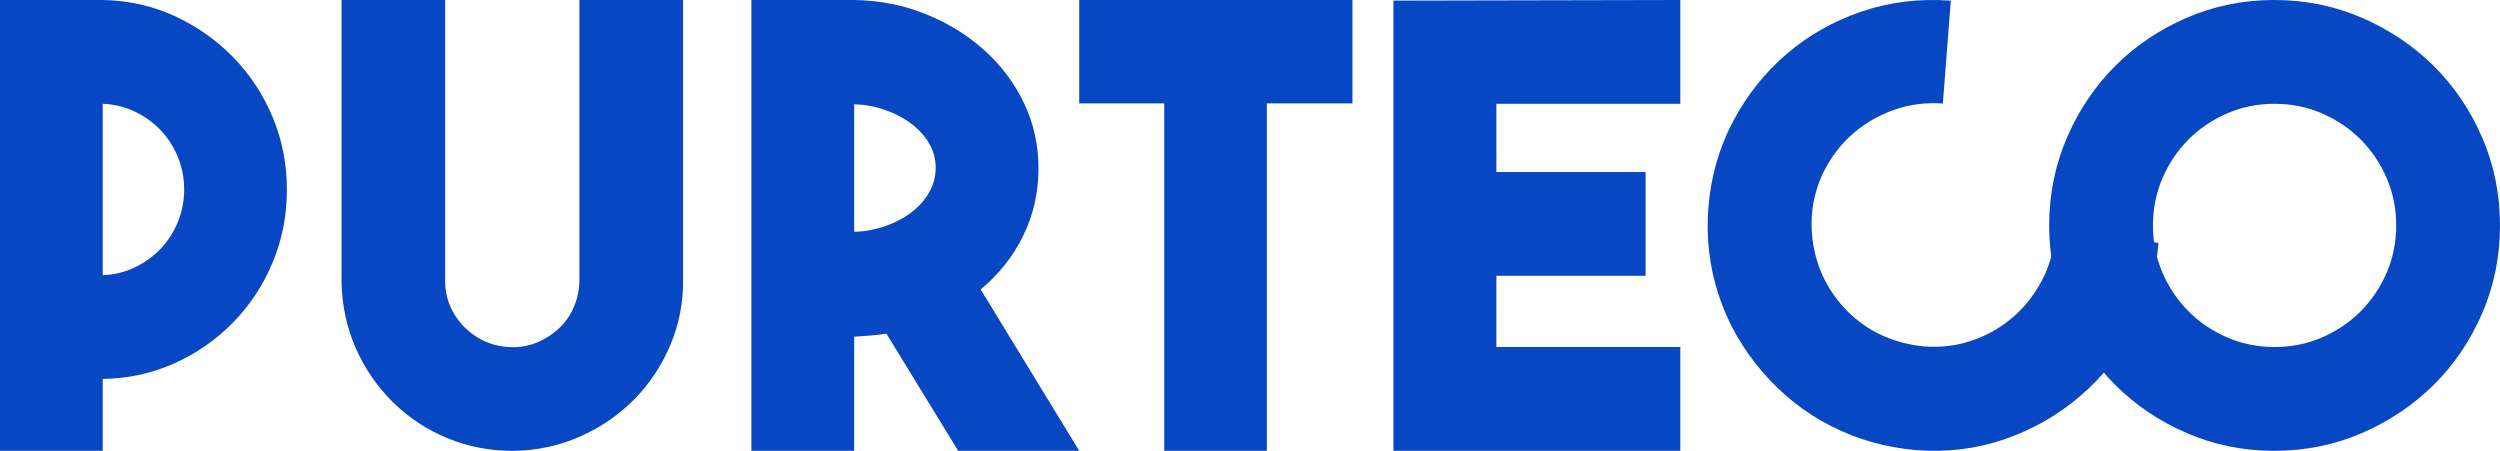
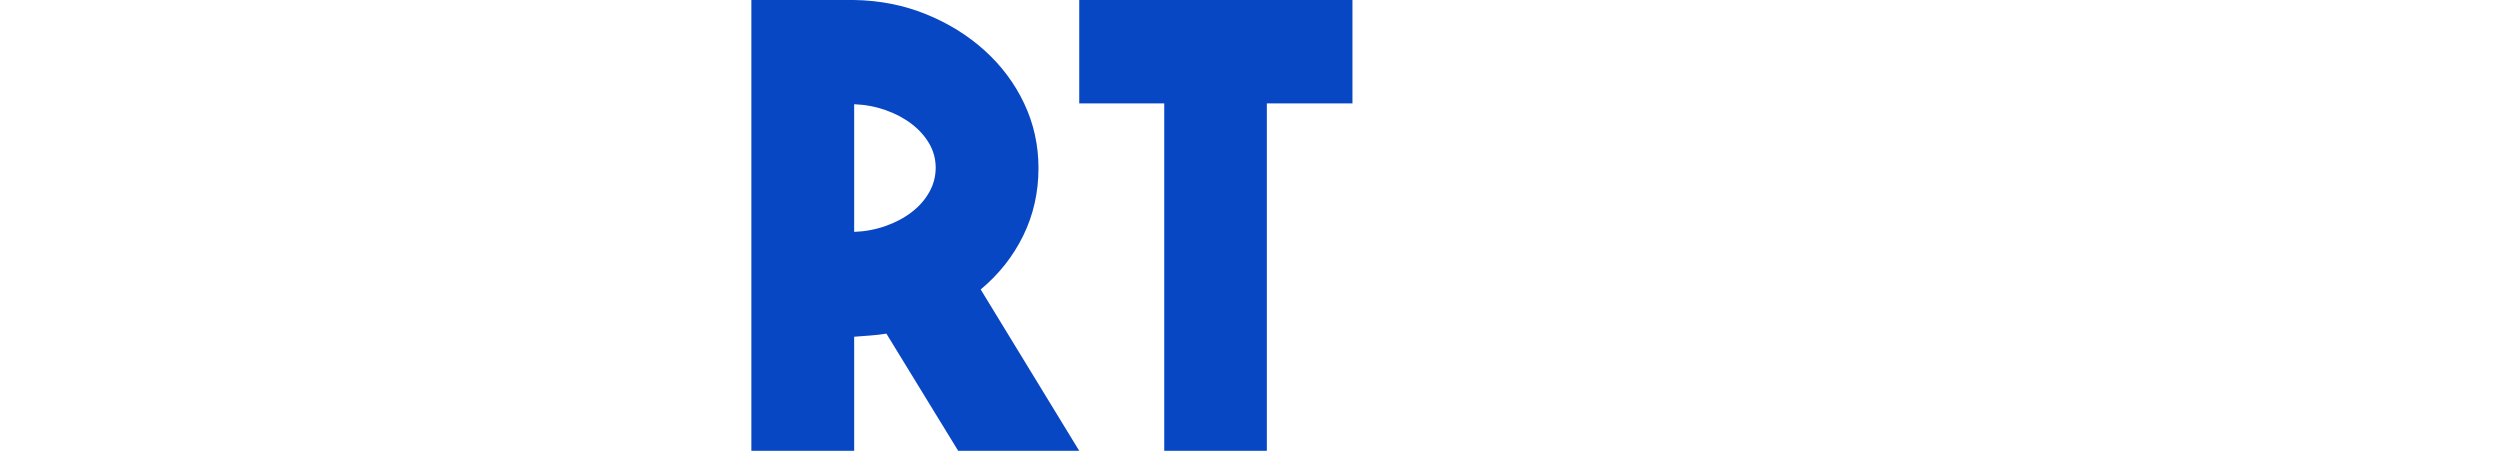
<svg xmlns="http://www.w3.org/2000/svg" width="183px" height="33px" viewBox="0 0 183 33" version="1.1">
  <desc>Created with Lunacy</desc>
  <g id="logo">
-     <path d="M19.954 19.22C20.651 17.556 21 15.781 21 13.892C21 12.004 20.651 10.228 19.954 8.565C19.257 6.901 18.293 5.44 17.062 4.181C15.831 2.922 14.4 1.919 12.769 1.169C11.137 0.42 9.388 0.031 7.519 0L0 0L0 33L7.519 33L7.519 27.74C9.388 27.711 11.137 27.328 12.769 26.593Q15.215 25.492 17.062 23.604C18.293 22.345 19.257 20.884 19.954 19.22ZM9.855 19.578C9.127 19.924 8.349 20.113 7.519 20.142L7.519 7.598C8.349 7.628 9.127 7.817 9.855 8.162C10.581 8.509 11.212 8.96 11.746 9.516C12.28 10.072 12.702 10.727 13.014 11.479C13.325 12.231 13.481 13.028 13.481 13.87C13.481 14.712 13.325 15.509 13.014 16.261C12.702 17.014 12.28 17.667 11.746 18.224C11.212 18.78 10.581 19.232 9.855 19.578Z" id="Fill-1" fill="#0847C4" fill-rule="evenodd" stroke="none" />
-     <path d="M12.521 33C10.845 33 9.26 32.693 7.764 32.08C6.267 31.467 4.937 30.591 3.77 29.453C2.572 28.256 1.652 26.91 1.01 25.412C0.366 23.916 0.029 22.314 0 20.608L0 0L7.585 0L7.585 20.563C7.585 21.881 8.078 23.033 9.066 24.02C10.053 24.948 11.22 25.412 12.566 25.412C13.224 25.412 13.852 25.277 14.451 25.008C15.049 24.739 15.573 24.38 16.022 23.931C16.471 23.482 16.814 22.959 17.054 22.359C17.293 21.761 17.413 21.118 17.413 20.429L17.413 0L24.998 0L24.998 20.384C25.027 22.09 24.721 23.706 24.078 25.233C23.434 26.759 22.552 28.091 21.43 29.229C20.308 30.366 18.991 31.271 17.481 31.945C15.969 32.618 14.362 32.97 12.656 33L12.521 33Z" transform="translate(25 0)" id="Fill-3" fill="#0847C4" stroke="none" />
    <path d="M8.727 24.558C9.112 24.529 9.499 24.483 9.885 24.423L15.139 33L24 33L16.787 21.189C18.122 20.077 19.161 18.762 19.904 17.244C20.645 15.726 21.017 14.08 21.017 12.307C21.017 10.625 20.667 9.047 19.97 7.574C19.273 6.101 18.307 4.809 17.076 3.697C15.843 2.585 14.411 1.698 12.779 1.037C11.146 0.375 9.395 0.03 7.525 0L0 0L0 33L7.525 33L7.525 24.648C7.941 24.619 8.341 24.588 8.727 24.558ZM9.818 16.545C9.09 16.801 8.327 16.944 7.525 16.974L7.525 7.629C8.327 7.659 9.09 7.803 9.818 8.058Q10.908 8.442 11.733 9.074C12.282 9.496 12.712 9.977 13.024 10.518C13.336 11.06 13.492 11.647 13.492 12.279C13.492 12.911 13.336 13.505 13.024 14.062C12.712 14.62 12.282 15.108 11.733 15.529C11.183 15.951 10.545 16.289 9.818 16.545Z" transform="translate(55 0)" id="Fill-5" fill="#0847C4" fill-rule="evenodd" stroke="none" />
    <path d="M20 0L20 7.567L13.733 7.567L13.733 33L6.222 33L6.222 7.567L0 7.567L0 0L20 0Z" transform="translate(79 0)" id="Fill-7" fill="#0847C4" stroke="none" />
-     <path d="M21 7.598L7.535 7.598L7.535 12.589L18.459 12.589L18.459 20.187L7.535 20.187L7.535 25.402L21 25.402L21 33L0 33L0 0.045L21 0L21 7.598Z" transform="translate(102 0)" id="Fill-9" fill="#0847C4" stroke="none" />
-     <path d="M27.253 29.006C25.638 30.387 23.804 31.434 21.752 32.145C19.7 32.856 17.533 33.123 15.252 32.948C13.036 32.755 10.967 32.172 9.045 31.196C7.124 30.221 5.443 28.893 4 27.211C2.538 25.507 1.472 23.633 0.803 21.587C0.132 19.542 -0.118 17.422 0.052 15.229C0.228 12.952 0.827 10.845 1.848 8.908C2.868 6.972 4.181 5.318 5.786 3.946C7.39 2.575 9.222 1.539 11.285 0.839C13.347 0.14 15.518 -0.123 17.799 0.053L17.217 7.581C15.991 7.487 14.817 7.635 13.693 8.025C12.568 8.415 11.573 8.981 10.708 9.72C9.844 10.459 9.138 11.349 8.59 12.388C8.042 13.428 7.721 14.559 7.626 15.781C7.554 16.986 7.698 18.142 8.058 19.252C8.419 20.36 8.989 21.371 9.768 22.278C10.547 23.188 11.454 23.899 12.487 24.414C13.52 24.928 14.637 25.243 15.84 25.357C17.065 25.452 18.234 25.309 19.347 24.928C20.46 24.547 21.448 23.987 22.313 23.247C23.178 22.508 23.89 21.614 24.449 20.565C25.009 19.515 25.335 18.38 25.43 17.156L33 17.772C32.823 20.049 32.231 22.141 31.223 24.047C30.215 25.952 28.892 27.604 27.253 29.006" transform="translate(125 0)" id="Fill-11" fill="#0847C4" stroke="none" />
-     <path d="M22.897 1.304C20.891 0.435 18.752 0 16.478 0C14.203 0 12.062 0.435 10.056 1.304C8.051 2.174 6.308 3.349 4.826 4.833C3.344 6.317 2.17 8.063 1.302 10.071C0.434 12.08 0 14.223 0 16.5C0 18.779 0.434 20.922 1.302 22.929C2.17 24.937 3.344 26.683 4.826 28.167C6.308 29.651 8.051 30.828 10.056 31.696C12.062 32.566 14.203 33 16.478 33C18.752 33 20.891 32.566 22.897 31.696C24.903 30.828 26.654 29.651 28.151 28.167C29.647 26.683 30.828 24.937 31.697 22.929C32.565 20.922 33 18.779 33 16.5C33 14.223 32.565 12.08 31.697 10.071C30.828 8.063 29.647 6.317 28.151 4.833C26.654 3.349 24.903 2.174 22.897 1.304ZM19.961 24.705C18.883 25.17 17.729 25.402 16.5 25.402C15.27 25.402 14.117 25.17 13.038 24.705C11.959 24.241 11.015 23.604 10.206 22.794C9.397 21.985 8.759 21.041 8.295 19.962C7.83 18.883 7.598 17.73 7.598 16.5C7.598 15.271 7.83 14.117 8.295 13.038C8.759 11.959 9.397 11.015 10.206 10.206C11.015 9.396 11.959 8.76 13.038 8.295C14.117 7.83 15.27 7.598 16.5 7.598C17.729 7.598 18.883 7.83 19.961 8.295C21.041 8.76 21.985 9.396 22.794 10.206C23.603 11.015 24.24 11.959 24.704 13.038C25.169 14.117 25.401 15.271 25.401 16.5C25.401 17.73 25.169 18.883 24.704 19.962C24.24 21.041 23.603 21.985 22.794 22.794C21.985 23.604 21.041 24.241 19.961 24.705Z" transform="translate(150 0)" id="Fill-13" fill="#0847C4" fill-rule="evenodd" stroke="none" />
  </g>
</svg>